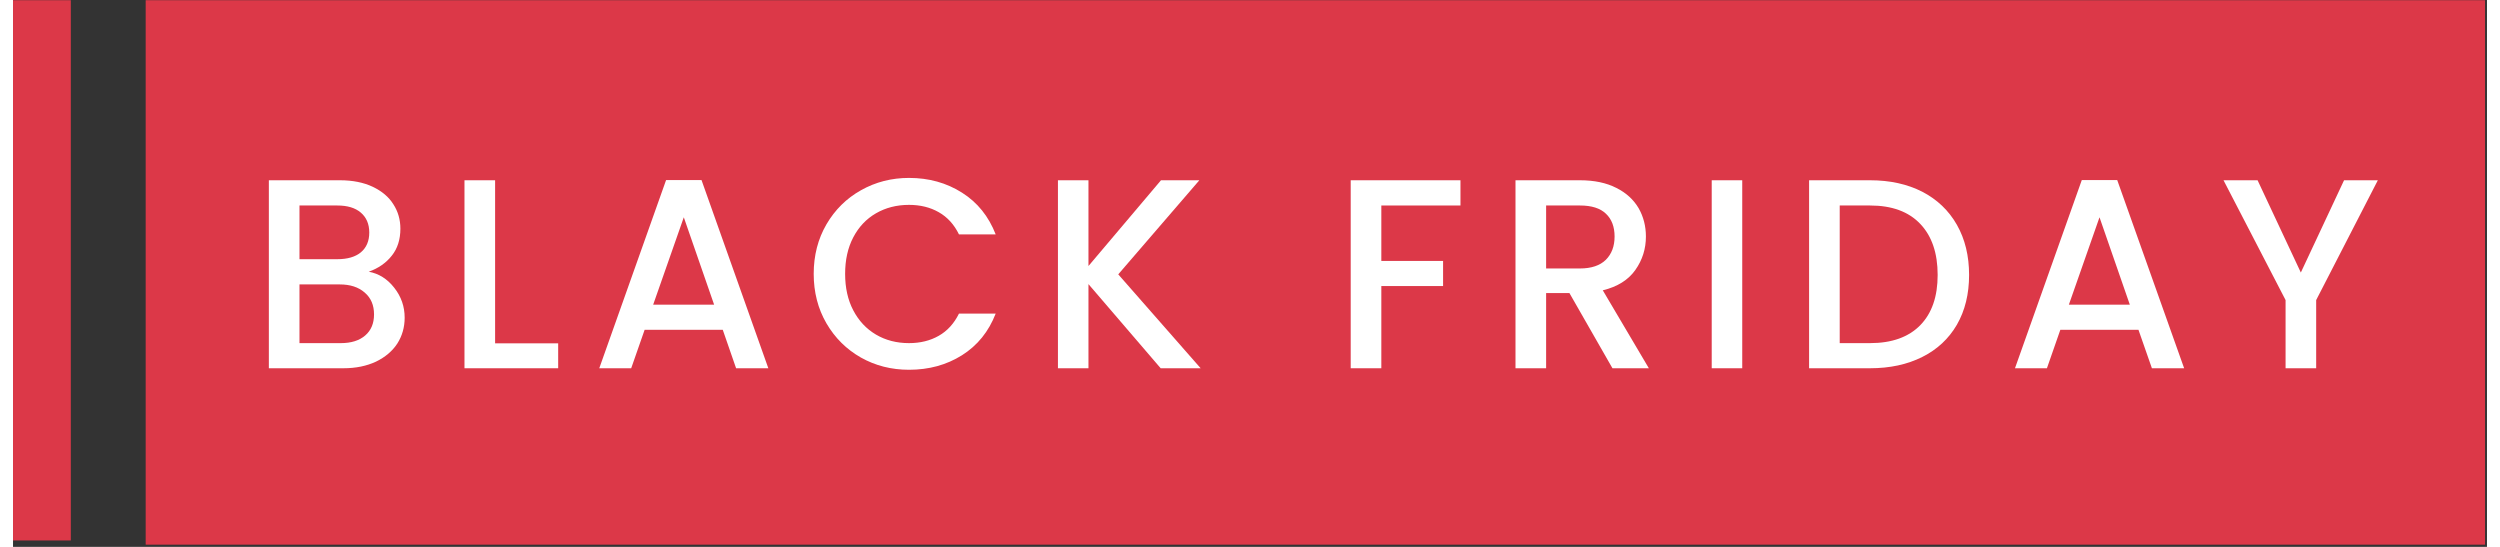
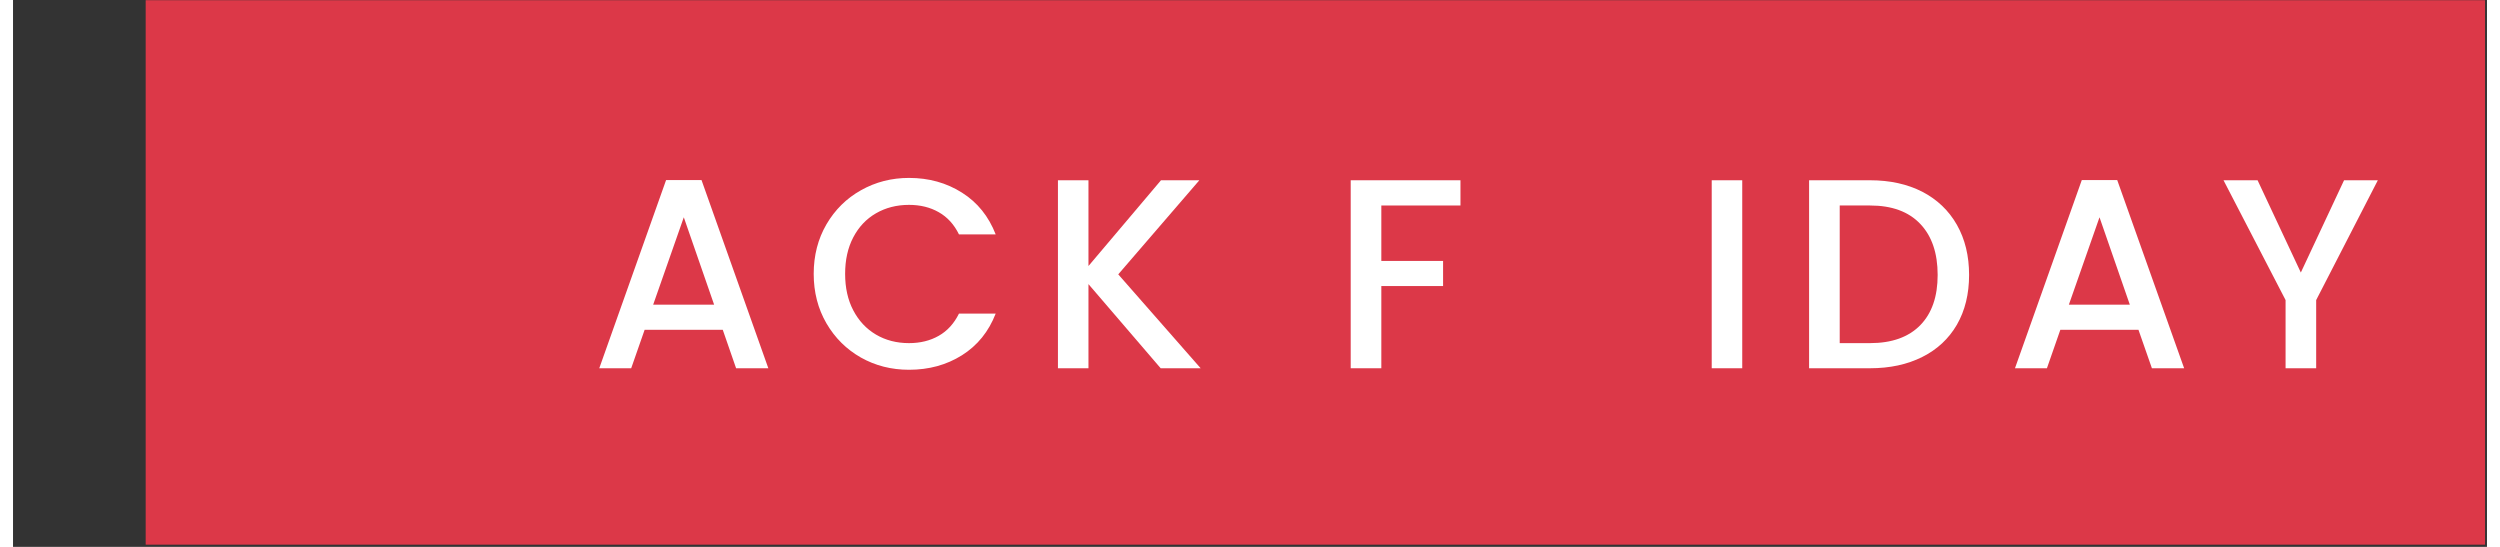
<svg xmlns="http://www.w3.org/2000/svg" width="96px" height="21px" viewBox="0 0 95 21" version="1.1">
  <rect x="0" y="0" width="95" height="21" fill="#333333" stroke="none" />
  <defs>
    <clipPath id="clip1">
      <path d="M 5.094 0.008 L 94.926 0.008 L 94.926 20.914 L 5.094 20.914 Z M 5.094 0.008 " />
    </clipPath>
    <clipPath id="clip2">
      <path d="M 0 0.008 L 2.219 0.008 L 2.219 20.758 L 0 20.758 Z M 0 0.008 " />
    </clipPath>
  </defs>
  <g id="surface1">
    <g clip-path="url(#clip1)" clip-rule="nonzero">
      <path style=" stroke:none;fill-rule:nonzero;fill:rgb(86.275%,21.961%,28.235%);fill-opacity:1;" d="M 5.094 0.008 L 94.941 0.008 L 94.941 20.914 L 5.094 20.914 Z M 5.094 0.008 " />
    </g>
-     <path style=" stroke:none;fill-rule:nonzero;fill:rgb(100%,100%,100%);fill-opacity:1;" d="M 13.66 10.434 C 14.043 10.504 14.371 10.707 14.637 11.047 C 14.906 11.387 15.039 11.77 15.039 12.199 C 15.039 12.566 14.945 12.895 14.758 13.191 C 14.566 13.484 14.293 13.715 13.938 13.887 C 13.578 14.055 13.164 14.141 12.691 14.141 L 9.824 14.141 L 9.824 6.922 L 12.555 6.922 C 13.043 6.922 13.465 7.008 13.812 7.172 C 14.164 7.34 14.43 7.562 14.605 7.844 C 14.785 8.121 14.875 8.438 14.875 8.781 C 14.875 9.195 14.766 9.543 14.543 9.82 C 14.324 10.098 14.031 10.301 13.66 10.434 Z M 11 9.953 L 12.453 9.953 C 12.84 9.953 13.141 9.867 13.355 9.691 C 13.57 9.512 13.68 9.258 13.68 8.93 C 13.68 8.602 13.57 8.348 13.355 8.164 C 13.141 7.98 12.84 7.891 12.453 7.891 L 11 7.891 Z M 12.59 13.176 C 12.984 13.176 13.297 13.078 13.523 12.883 C 13.75 12.688 13.863 12.418 13.863 12.074 C 13.863 11.719 13.746 11.441 13.504 11.234 C 13.262 11.023 12.945 10.922 12.547 10.922 L 11 10.922 L 11 13.176 Z M 12.59 13.176 " />
-     <path style=" stroke:none;fill-rule:nonzero;fill:rgb(100%,100%,100%);fill-opacity:1;" d="M 18.512 13.184 L 20.934 13.184 L 20.934 14.141 L 17.336 14.141 L 17.336 6.922 L 18.512 6.922 Z M 18.512 13.184 " />
    <path style=" stroke:none;fill-rule:nonzero;fill:rgb(100%,100%,100%);fill-opacity:1;" d="M 27.254 12.664 L 24.254 12.664 L 23.738 14.141 L 22.512 14.141 L 25.078 6.914 L 26.438 6.914 L 29.004 14.141 L 27.766 14.141 Z M 26.922 11.699 L 25.758 8.344 L 24.582 11.699 Z M 26.922 11.699 " />
    <path style=" stroke:none;fill-rule:nonzero;fill:rgb(100%,100%,100%);fill-opacity:1;" d="M 30.746 10.516 C 30.746 9.809 30.91 9.176 31.234 8.617 C 31.562 8.055 32.004 7.617 32.562 7.305 C 33.125 6.988 33.738 6.832 34.406 6.832 C 35.168 6.832 35.844 7.02 36.441 7.398 C 37.035 7.773 37.465 8.309 37.734 9 L 36.324 9 C 36.137 8.617 35.879 8.336 35.547 8.148 C 35.219 7.961 34.84 7.867 34.406 7.867 C 33.93 7.867 33.508 7.977 33.137 8.191 C 32.766 8.406 32.477 8.711 32.266 9.113 C 32.055 9.516 31.953 9.984 31.953 10.516 C 31.953 11.047 32.055 11.516 32.266 11.918 C 32.477 12.32 32.766 12.629 33.137 12.848 C 33.508 13.066 33.93 13.176 34.406 13.176 C 34.84 13.176 35.219 13.082 35.547 12.895 C 35.879 12.707 36.137 12.422 36.324 12.043 L 37.734 12.043 C 37.465 12.734 37.035 13.266 36.441 13.641 C 35.844 14.016 35.168 14.199 34.406 14.199 C 33.73 14.199 33.117 14.043 32.559 13.73 C 32.004 13.414 31.562 12.977 31.234 12.414 C 30.91 11.855 30.746 11.223 30.746 10.516 Z M 30.746 10.516 " />
    <path style=" stroke:none;fill-rule:nonzero;fill:rgb(100%,100%,100%);fill-opacity:1;" d="M 44.07 14.141 L 41.297 10.91 L 41.297 14.141 L 40.125 14.141 L 40.125 6.922 L 41.297 6.922 L 41.297 10.215 L 44.082 6.922 L 45.555 6.922 L 42.441 10.535 L 45.605 14.141 Z M 44.07 14.141 " />
    <path style=" stroke:none;fill-rule:nonzero;fill:rgb(100%,100%,100%);fill-opacity:1;" d="M 55.582 6.922 L 55.582 7.891 L 52.543 7.891 L 52.543 10.02 L 54.914 10.02 L 54.914 10.984 L 52.543 10.984 L 52.543 14.141 L 51.367 14.141 L 51.367 6.922 Z M 55.582 6.922 " />
-     <path style=" stroke:none;fill-rule:nonzero;fill:rgb(100%,100%,100%);fill-opacity:1;" d="M 61.418 14.141 L 59.766 11.254 L 58.871 11.254 L 58.871 14.141 L 57.695 14.141 L 57.695 6.922 L 60.172 6.922 C 60.719 6.922 61.184 7.02 61.566 7.215 C 61.949 7.406 62.23 7.668 62.422 7.992 C 62.609 8.32 62.703 8.684 62.703 9.082 C 62.703 9.555 62.57 9.98 62.297 10.367 C 62.027 10.75 61.609 11.012 61.047 11.148 L 62.816 14.141 Z M 58.871 10.309 L 60.172 10.309 C 60.609 10.309 60.941 10.195 61.164 9.977 C 61.387 9.754 61.5 9.457 61.5 9.082 C 61.5 8.711 61.391 8.418 61.168 8.207 C 60.949 7.996 60.617 7.891 60.172 7.891 L 58.871 7.891 Z M 58.871 10.309 " />
    <path style=" stroke:none;fill-rule:nonzero;fill:rgb(100%,100%,100%);fill-opacity:1;" d="M 66.402 6.922 L 66.402 14.141 L 65.23 14.141 L 65.23 6.922 Z M 66.402 6.922 " />
    <path style=" stroke:none;fill-rule:nonzero;fill:rgb(100%,100%,100%);fill-opacity:1;" d="M 71.309 6.922 C 72.074 6.922 72.742 7.07 73.316 7.363 C 73.887 7.66 74.332 8.082 74.645 8.633 C 74.957 9.184 75.113 9.824 75.113 10.559 C 75.113 11.289 74.957 11.926 74.645 12.469 C 74.332 13.008 73.887 13.422 73.316 13.707 C 72.742 13.996 72.074 14.141 71.309 14.141 L 68.969 14.141 L 68.969 6.922 Z M 71.309 13.176 C 72.148 13.176 72.789 12.945 73.238 12.488 C 73.684 12.031 73.906 11.387 73.906 10.559 C 73.906 9.723 73.684 9.066 73.238 8.598 C 72.789 8.125 72.148 7.891 71.309 7.891 L 70.145 7.891 L 70.145 13.176 Z M 71.309 13.176 " />
    <path style=" stroke:none;fill-rule:nonzero;fill:rgb(100%,100%,100%);fill-opacity:1;" d="M 81.617 12.664 L 78.617 12.664 L 78.102 14.141 L 76.875 14.141 L 79.441 6.914 L 80.801 6.914 L 83.371 14.141 L 82.133 14.141 Z M 81.285 11.699 L 80.121 8.344 L 78.945 11.699 Z M 81.285 11.699 " />
    <path style=" stroke:none;fill-rule:nonzero;fill:rgb(100%,100%,100%);fill-opacity:1;" d="M 90.809 6.922 L 88.441 11.523 L 88.441 14.141 L 87.266 14.141 L 87.266 11.523 L 84.883 6.922 L 86.191 6.922 L 87.852 10.465 L 89.512 6.922 Z M 90.809 6.922 " />
    <g clip-path="url(#clip2)" clip-rule="nonzero">
-       <path style=" stroke:none;fill-rule:nonzero;fill:rgb(86.275%,21.961%,28.235%);fill-opacity:1;" d="M 0 0.008 L 2.219 0.008 L 2.219 20.754 L 0 20.754 Z M 0 0.008 " />
-     </g>
+       </g>
  </g>
</svg>